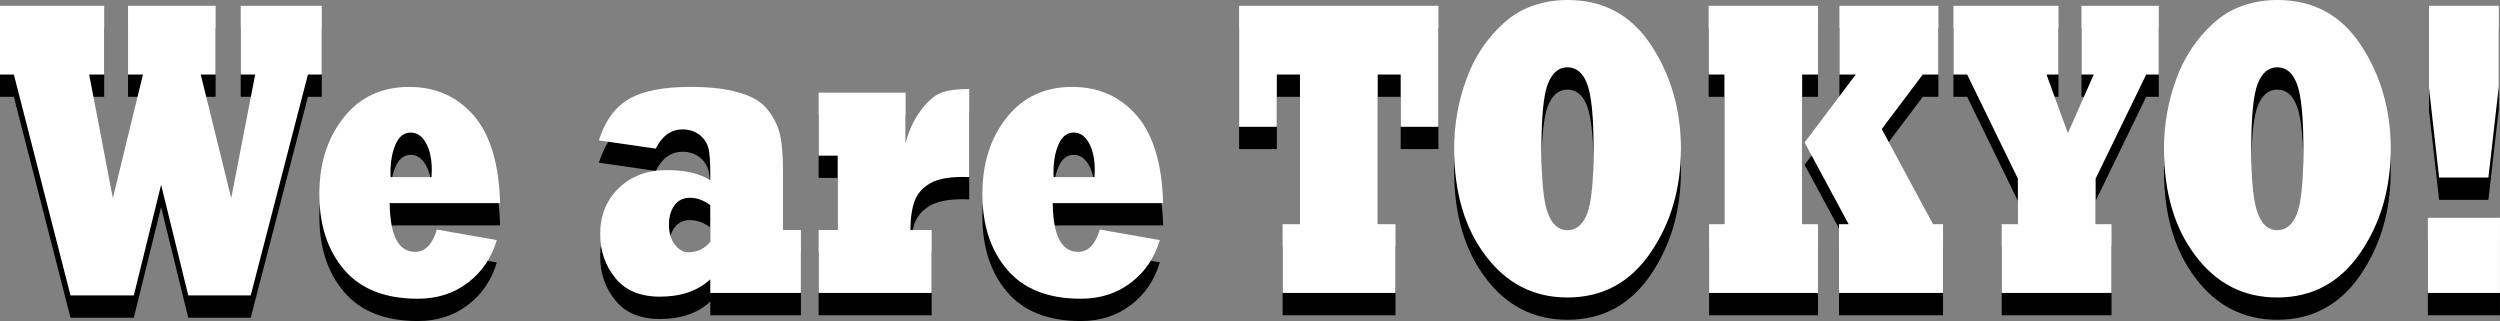
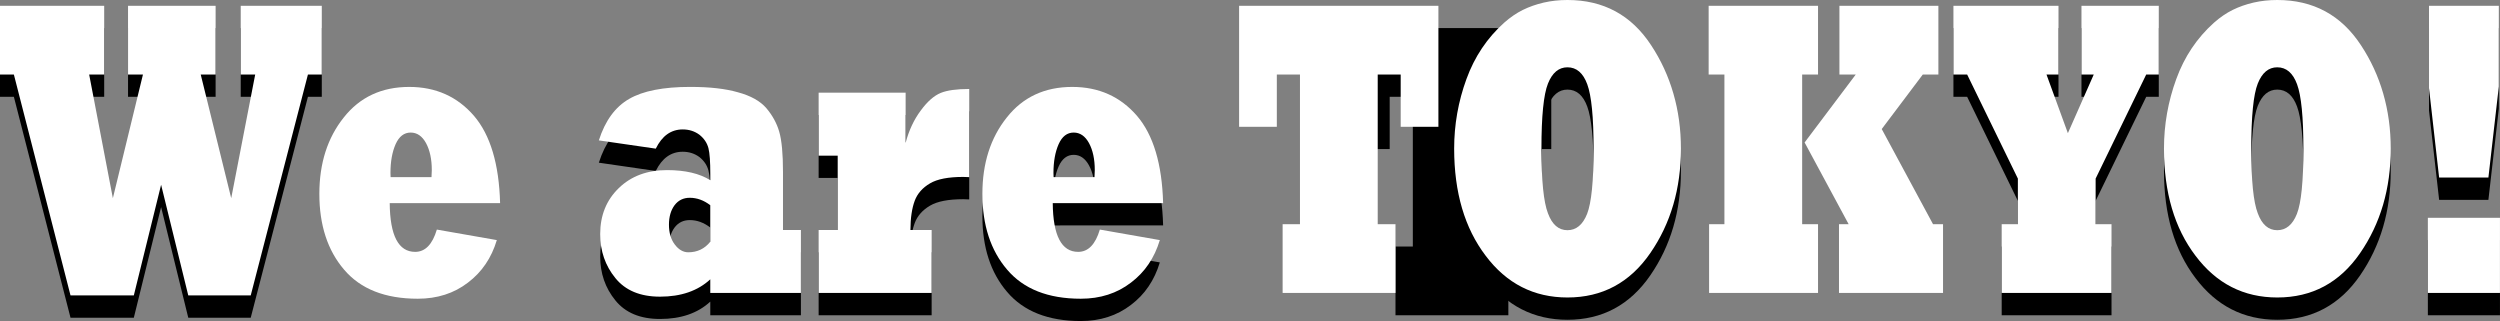
<svg xmlns="http://www.w3.org/2000/svg" version="1.1" id="レイヤー_1" x="0px" y="0px" width="254.264px" height="32.65px" viewBox="0 0 254.264 32.65" enable-background="new 0 0 254.264 32.65" xml:space="preserve">
  <rect x="0" y="0" width="254.264" height="32.65" fill="#808080" stroke="none" />
  <g id="レイヤー_3">
</g>
  <g id="レイヤー_2">
</g>
  <g id="レイヤー_1_1_">
    <g>
      <path d="M13.61,32.316H7.172L1.411,9.848H0V2.857h10.597v6.991H9.069l2.41,12.577l3.06-12.577h-1.517V2.857h8.907v6.991h-1.514    l3.101,12.577l2.439-12.577h-1.472V2.857h8.245v6.991h-1.41L25.5,32.316h-6.352l-2.763-11.254L13.61,32.316z" />
-       <path d="M44.43,25.616l6.1,1.072c-0.272,0.908-0.654,1.725-1.146,2.445s-1.088,1.348-1.793,1.879    c-1.421,1.092-3.121,1.639-5.102,1.639c-3.32,0-5.818-0.988-7.495-2.961c-1.676-1.959-2.514-4.527-2.514-7.705    c0-3.107,0.827-5.698,2.483-7.77c1.637-2.07,3.854-3.106,6.658-3.106c2.692,0,4.889,0.979,6.584,2.938    c1.666,1.946,2.553,4.907,2.658,8.881H39.636c0.029,3.305,0.892,4.955,2.587,4.955C43.245,27.884,43.98,27.128,44.43,25.616z     M39.727,20.284h4.159c0.02-0.42,0.03-0.658,0.03-0.715c0-1.105-0.196-2.021-0.588-2.75c-0.395-0.714-0.912-1.071-1.561-1.071    c-0.666,0-1.176,0.392-1.528,1.176c-0.353,0.797-0.527,1.777-0.527,2.939C39.712,20.017,39.717,20.157,39.727,20.284z" />
      <path d="M66.697,17.386l-5.791-0.84c0.639-2.001,1.666-3.408,3.087-4.22c1.4-0.812,3.471-1.218,6.202-1.218    c1.009,0,1.913,0.045,2.712,0.137c0.8,0.091,1.513,0.228,2.14,0.409c1.304,0.35,2.27,0.889,2.896,1.617    c0.627,0.741,1.062,1.54,1.309,2.394c0.256,0.882,0.383,2.254,0.383,4.116v5.879h1.822v6.404h-9.217v-1.387    c-1.272,1.176-2.979,1.764-5.113,1.764c-2.01,0-3.522-0.629-4.541-1.891c-1.029-1.26-1.543-2.75-1.543-4.471    c0-1.904,0.632-3.465,1.896-4.682c1.254-1.219,2.891-1.828,4.909-1.828c1.842,0,3.307,0.344,4.395,1.029V19.99    c0-1.26-0.062-2.143-0.189-2.646c-0.139-0.531-0.44-0.986-0.911-1.364c-0.49-0.364-1.061-0.547-1.705-0.547    C68.245,15.433,67.334,16.085,66.697,17.386z M72.238,26.857V23.14c-0.654-0.504-1.353-0.756-2.087-0.756    c-0.646,0-1.161,0.252-1.544,0.756c-0.382,0.518-0.57,1.176-0.57,1.975c0,0.826,0.193,1.498,0.588,2.016    c0.399,0.531,0.859,0.797,1.381,0.797C70.924,27.925,71.67,27.57,72.238,26.857z" />
      <path d="M94.753,32.064H83.26v-6.404h1.939v-7.561H83.26v-6.403h8.848v5.102c0.333-1.272,0.85-2.373,1.544-3.296    c0.666-0.91,1.344-1.504,2.028-1.785c0.656-0.266,1.621-0.398,2.896-0.398v8.964c-0.166-0.014-0.372-0.021-0.617-0.021    c-1.509,0-2.631,0.219-3.365,0.652c-0.765,0.447-1.284,1.035-1.558,1.764c-0.285,0.756-0.434,1.75-0.441,2.98h2.16L94.753,32.064    L94.753,32.064z" />
      <path d="M111.86,25.616l6.101,1.072c-0.274,0.908-0.656,1.725-1.146,2.445c-0.488,0.721-1.087,1.348-1.792,1.879    c-1.421,1.092-3.121,1.639-5.1,1.639c-3.321,0-5.818-0.988-7.494-2.961c-1.676-1.959-2.514-4.527-2.514-7.705    c0-3.107,0.826-5.698,2.482-7.77c1.636-2.07,3.855-3.106,6.657-3.106c2.694,0,4.888,0.979,6.583,2.938    c1.666,1.946,2.551,4.907,2.66,8.881H107.07c0.029,3.305,0.893,4.955,2.586,4.955C110.675,27.884,111.41,27.128,111.86,25.616z     M107.158,20.284h4.158c0.021-0.42,0.029-0.658,0.029-0.715c0-1.105-0.195-2.021-0.588-2.75c-0.393-0.714-0.911-1.071-1.557-1.071    c-0.666,0-1.178,0.392-1.528,1.176c-0.354,0.797-0.529,1.777-0.529,2.939C107.143,20.017,107.148,20.157,107.158,20.284z" />
-       <path d="M141.929,32.064H130.45v-6.992h1.764V9.848h-2.354v5.312h-3.836V2.857h20.27v12.304h-3.836V9.848h-2.337v15.223h1.808    V32.064L141.929,32.064z" />
+       <path d="M141.929,32.064v-6.992h1.764V9.848h-2.354v5.312h-3.836V2.857h20.27v12.304h-3.836V9.848h-2.337v15.223h1.808    V32.064L141.929,32.064z" />
      <path d="M147.896,17.386c0-2.436,0.416-4.794,1.249-7.076c0.823-2.269,2.104-4.179,3.836-5.732    c0.617-0.546,1.252-0.979,1.903-1.302c0.652-0.322,1.36-0.57,2.124-0.746c0.765-0.175,1.567-0.263,2.41-0.263    c3.665,0,6.501,1.533,8.51,4.599c1,1.512,1.754,3.148,2.264,4.913c0.512,1.764,0.767,3.632,0.767,5.605    c0,4.074-1.039,7.615-3.116,10.625s-4.885,4.514-8.422,4.514c-3.419,0-6.192-1.414-8.318-4.24    C148.964,25.47,147.896,21.837,147.896,17.386z M156.773,17.386c0,3.248,0.223,5.438,0.662,6.572    c0.421,1.148,1.082,1.721,1.983,1.721c0.892,0,1.559-0.553,1.999-1.658c0.439-1.119,0.661-3.33,0.661-6.635    c0-3.206-0.217-5.389-0.646-6.551c-0.421-1.146-1.093-1.722-2.014-1.722c-0.882,0-1.543,0.553-1.983,1.659    S156.773,14.083,156.773,17.386z" />
-       <path d="M184.904,32.064h-11.08v-6.992h1.559V9.848h-1.604V2.857h11.125v6.991h-1.614v15.223h1.614V32.064L184.904,32.064z     M197.618,32.064h-10.582v-6.992h0.982l-4.48-8.315l5.201-6.908h-1.659V2.857h10.065v6.991h-1.587l-4.175,5.543l5.218,9.68h1.017    V32.064L197.618,32.064z" />
      <path d="M214.753,32.064h-11.17v-6.992h1.646v-4.641l-5.158-10.583h-1.396V2.857h10.685v6.991h-1.22l2.175,5.964l2.631-5.964    h-1.249V2.857h7.863v6.991h-1.279l-5.144,10.583v4.641h1.616V32.064z" />
      <path d="M220.089,17.386c0-2.436,0.416-4.794,1.249-7.076c0.823-2.269,2.102-4.179,3.836-5.732    c0.617-0.546,1.252-0.979,1.903-1.302c0.65-0.322,1.358-0.57,2.124-0.746c0.765-0.175,1.565-0.263,2.408-0.263    c3.665,0,6.501,1.533,8.512,4.599c1,1.512,1.754,3.148,2.264,4.913c0.51,1.764,0.765,3.632,0.765,5.605    c0,4.074-1.039,7.615-3.114,10.625c-2.077,3.01-4.887,4.514-8.423,4.514c-3.42,0-6.191-1.414-8.317-4.24    C221.158,25.47,220.089,21.837,220.089,17.386z M228.966,17.386c0,3.248,0.221,5.438,0.662,6.572    c0.421,1.148,1.082,1.721,1.981,1.721c0.894,0,1.561-0.553,1.999-1.658c0.441-1.119,0.661-3.33,0.661-6.635    c0-3.206-0.215-5.389-0.646-6.551c-0.421-1.146-1.094-1.722-2.016-1.722c-0.882,0-1.543,0.553-1.981,1.659    C229.187,11.879,228.966,14.083,228.966,17.386z" />
      <path d="M254.261,32.064h-7.334v-7.645h7.334V32.064z M253.085,20.325h-5.012l-1.029-9.09V2.858h7.099v8.209L253.085,20.325z" />
    </g>
    <g>
      <path fill="#FFFFFF" d="M13.61,30.046H7.172L1.411,7.581H0V0.589h10.597v6.992H9.069l2.41,12.577l3.06-12.577h-1.517V0.589h8.907    v6.992h-1.514l3.101,12.577l2.439-12.577h-1.472V0.589h8.245v6.992h-1.41L25.5,30.046h-6.352l-2.763-11.254L13.61,30.046z" />
      <path fill="#FFFFFF" d="M44.43,23.349l6.1,1.07c-0.272,0.91-0.654,1.727-1.146,2.447c-0.49,0.721-1.088,1.346-1.793,1.879    c-1.421,1.092-3.121,1.637-5.102,1.637c-3.32,0-5.818-0.986-7.495-2.959c-1.676-1.959-2.514-4.527-2.514-7.707    c0-3.106,0.827-5.696,2.483-7.768c1.637-2.071,3.854-3.107,6.658-3.107c2.692,0,4.889,0.98,6.584,2.939    c1.666,1.945,2.553,4.906,2.658,8.881H39.636c0.029,3.303,0.892,4.955,2.587,4.955C43.245,25.616,43.98,24.861,44.43,23.349z     M39.727,18.015h4.159c0.02-0.42,0.03-0.656,0.03-0.713c0-1.105-0.196-2.022-0.588-2.75c-0.395-0.714-0.912-1.07-1.561-1.07    c-0.666,0-1.176,0.392-1.528,1.176c-0.353,0.798-0.527,1.778-0.527,2.938C39.712,17.749,39.717,17.89,39.727,18.015z" />
      <path fill="#FFFFFF" d="M66.697,15.118l-5.791-0.84c0.639-2.001,1.666-3.408,3.087-4.221c1.4-0.812,3.471-1.218,6.202-1.218    c1.009,0,1.913,0.045,2.712,0.138c0.8,0.091,1.513,0.228,2.14,0.408c1.304,0.351,2.27,0.89,2.896,1.617    c0.627,0.742,1.062,1.54,1.309,2.395c0.256,0.882,0.383,2.254,0.383,4.114v5.879h1.822v6.404h-9.217v-1.385    c-1.272,1.176-2.979,1.764-5.113,1.764c-2.01,0-3.522-0.631-4.541-1.891c-1.029-1.26-1.543-2.75-1.543-4.471    c0-1.904,0.632-3.465,1.896-4.684c1.254-1.217,2.891-1.826,4.909-1.826c1.842,0,3.307,0.344,4.395,1.029v-0.609    c0-1.26-0.062-2.142-0.189-2.646c-0.139-0.532-0.44-0.987-0.911-1.365c-0.49-0.364-1.061-0.546-1.705-0.546    C68.245,13.166,67.334,13.817,66.697,15.118z M72.238,24.587v-3.715c-0.654-0.504-1.353-0.756-2.087-0.756    c-0.646,0-1.161,0.252-1.544,0.756c-0.382,0.518-0.57,1.176-0.57,1.973c0,0.826,0.193,1.498,0.588,2.018    c0.399,0.531,0.859,0.797,1.381,0.797C70.924,25.657,71.67,25.3,72.238,24.587z" />
      <path fill="#FFFFFF" d="M94.753,29.794H83.26V23.39h1.939v-7.558H83.26V9.427h8.848v5.103c0.333-1.273,0.85-2.373,1.544-3.296    c0.666-0.91,1.344-1.504,2.028-1.785c0.656-0.267,1.621-0.399,2.896-0.399v8.965c-0.166-0.014-0.372-0.021-0.617-0.021    c-1.509,0-2.631,0.217-3.365,0.652c-0.765,0.447-1.284,1.035-1.558,1.764c-0.285,0.756-0.434,1.75-0.441,2.98h2.16L94.753,29.794    L94.753,29.794z" />
      <path fill="#FFFFFF" d="M111.86,23.349l6.101,1.07c-0.274,0.91-0.656,1.727-1.146,2.447c-0.488,0.721-1.087,1.346-1.792,1.879    c-1.421,1.092-3.121,1.637-5.1,1.637c-3.321,0-5.818-0.986-7.494-2.959c-1.676-1.959-2.514-4.527-2.514-7.707    c0-3.106,0.826-5.696,2.482-7.768c1.636-2.071,3.855-3.107,6.657-3.107c2.694,0,4.888,0.98,6.583,2.939    c1.666,1.945,2.551,4.906,2.66,8.881H107.07c0.029,3.303,0.893,4.955,2.586,4.955C110.675,25.616,111.41,24.861,111.86,23.349z     M107.158,18.015h4.158c0.021-0.42,0.029-0.656,0.029-0.713c0-1.105-0.195-2.022-0.588-2.75c-0.393-0.714-0.911-1.07-1.557-1.07    c-0.666,0-1.178,0.392-1.528,1.176c-0.354,0.798-0.529,1.778-0.529,2.938C107.143,17.749,107.148,17.89,107.158,18.015z" />
      <path fill="#FFFFFF" d="M141.929,29.794H130.45v-6.992h1.764V7.581h-2.354v5.312h-3.836V0.589h20.27v12.304h-3.836V7.581h-2.337    v15.221h1.808V29.794L141.929,29.794z" />
      <path fill="#FFFFFF" d="M147.896,15.118c0-2.437,0.416-4.794,1.249-7.076c0.823-2.268,2.104-4.178,3.836-5.732    c0.617-0.546,1.252-0.979,1.903-1.302c0.652-0.321,1.36-0.569,2.124-0.746C157.773,0.087,158.575,0,159.418,0    c3.665,0,6.501,1.533,8.51,4.598c1,1.513,1.754,3.149,2.264,4.913c0.512,1.765,0.767,3.632,0.767,5.606    c0,4.074-1.039,7.615-3.116,10.625s-4.885,4.514-8.422,4.514c-3.419,0-6.192-1.414-8.318-4.242    C148.964,23.202,147.896,19.57,147.896,15.118z M156.773,15.118c0,3.249,0.223,5.438,0.662,6.573    c0.421,1.146,1.082,1.721,1.983,1.721c0.892,0,1.559-0.553,1.999-1.658c0.439-1.121,0.661-3.332,0.661-6.635    c0-3.205-0.217-5.389-0.646-6.551c-0.421-1.147-1.093-1.723-2.014-1.723c-0.882,0-1.543,0.554-1.983,1.659    C156.994,9.611,156.773,11.815,156.773,15.118z" />
      <path fill="#FFFFFF" d="M184.904,29.794h-11.08v-6.992h1.559V7.581h-1.604V0.589h11.125v6.992h-1.614v15.221h1.614V29.794    L184.904,29.794z M197.618,29.794h-10.582v-6.992h0.982l-4.48-8.313l5.201-6.908h-1.659V0.589h10.065v6.992h-1.587l-4.175,5.543    l5.218,9.678h1.017V29.794L197.618,29.794z" />
      <path fill="#FFFFFF" d="M214.753,29.794h-11.17v-6.992h1.646v-4.639l-5.158-10.583h-1.396V0.589h10.685v6.992h-1.22l2.175,5.963    l2.631-5.963h-1.249V0.589h7.863v6.992h-1.279l-5.144,10.583v4.639h1.616V29.794z" />
      <path fill="#FFFFFF" d="M220.089,15.118c0-2.437,0.416-4.794,1.249-7.076c0.823-2.268,2.102-4.178,3.836-5.732    c0.617-0.546,1.252-0.979,1.903-1.302c0.65-0.321,1.358-0.569,2.124-0.746C229.966,0.087,230.767,0,231.61,0    c3.665,0,6.501,1.533,8.512,4.598c1,1.513,1.754,3.149,2.264,4.913c0.51,1.765,0.765,3.632,0.765,5.606    c0,4.074-1.039,7.615-3.114,10.625c-2.077,3.01-4.887,4.514-8.423,4.514c-3.42,0-6.191-1.414-8.317-4.242    C221.158,23.202,220.089,19.57,220.089,15.118z M228.966,15.118c0,3.249,0.221,5.438,0.662,6.573    c0.421,1.146,1.082,1.721,1.981,1.721c0.894,0,1.561-0.553,1.999-1.658c0.441-1.121,0.661-3.332,0.661-6.635    c0-3.205-0.215-5.389-0.646-6.551c-0.421-1.147-1.094-1.723-2.016-1.723c-0.882,0-1.543,0.554-1.981,1.659    C229.187,9.611,228.966,11.815,228.966,15.118z" />
      <path fill="#FFFFFF" d="M254.261,29.794h-7.334v-7.643h7.334V29.794z M253.085,18.058h-5.012l-1.029-9.091V0.59h7.099v8.209    L253.085,18.058z" />
    </g>
  </g>
</svg>